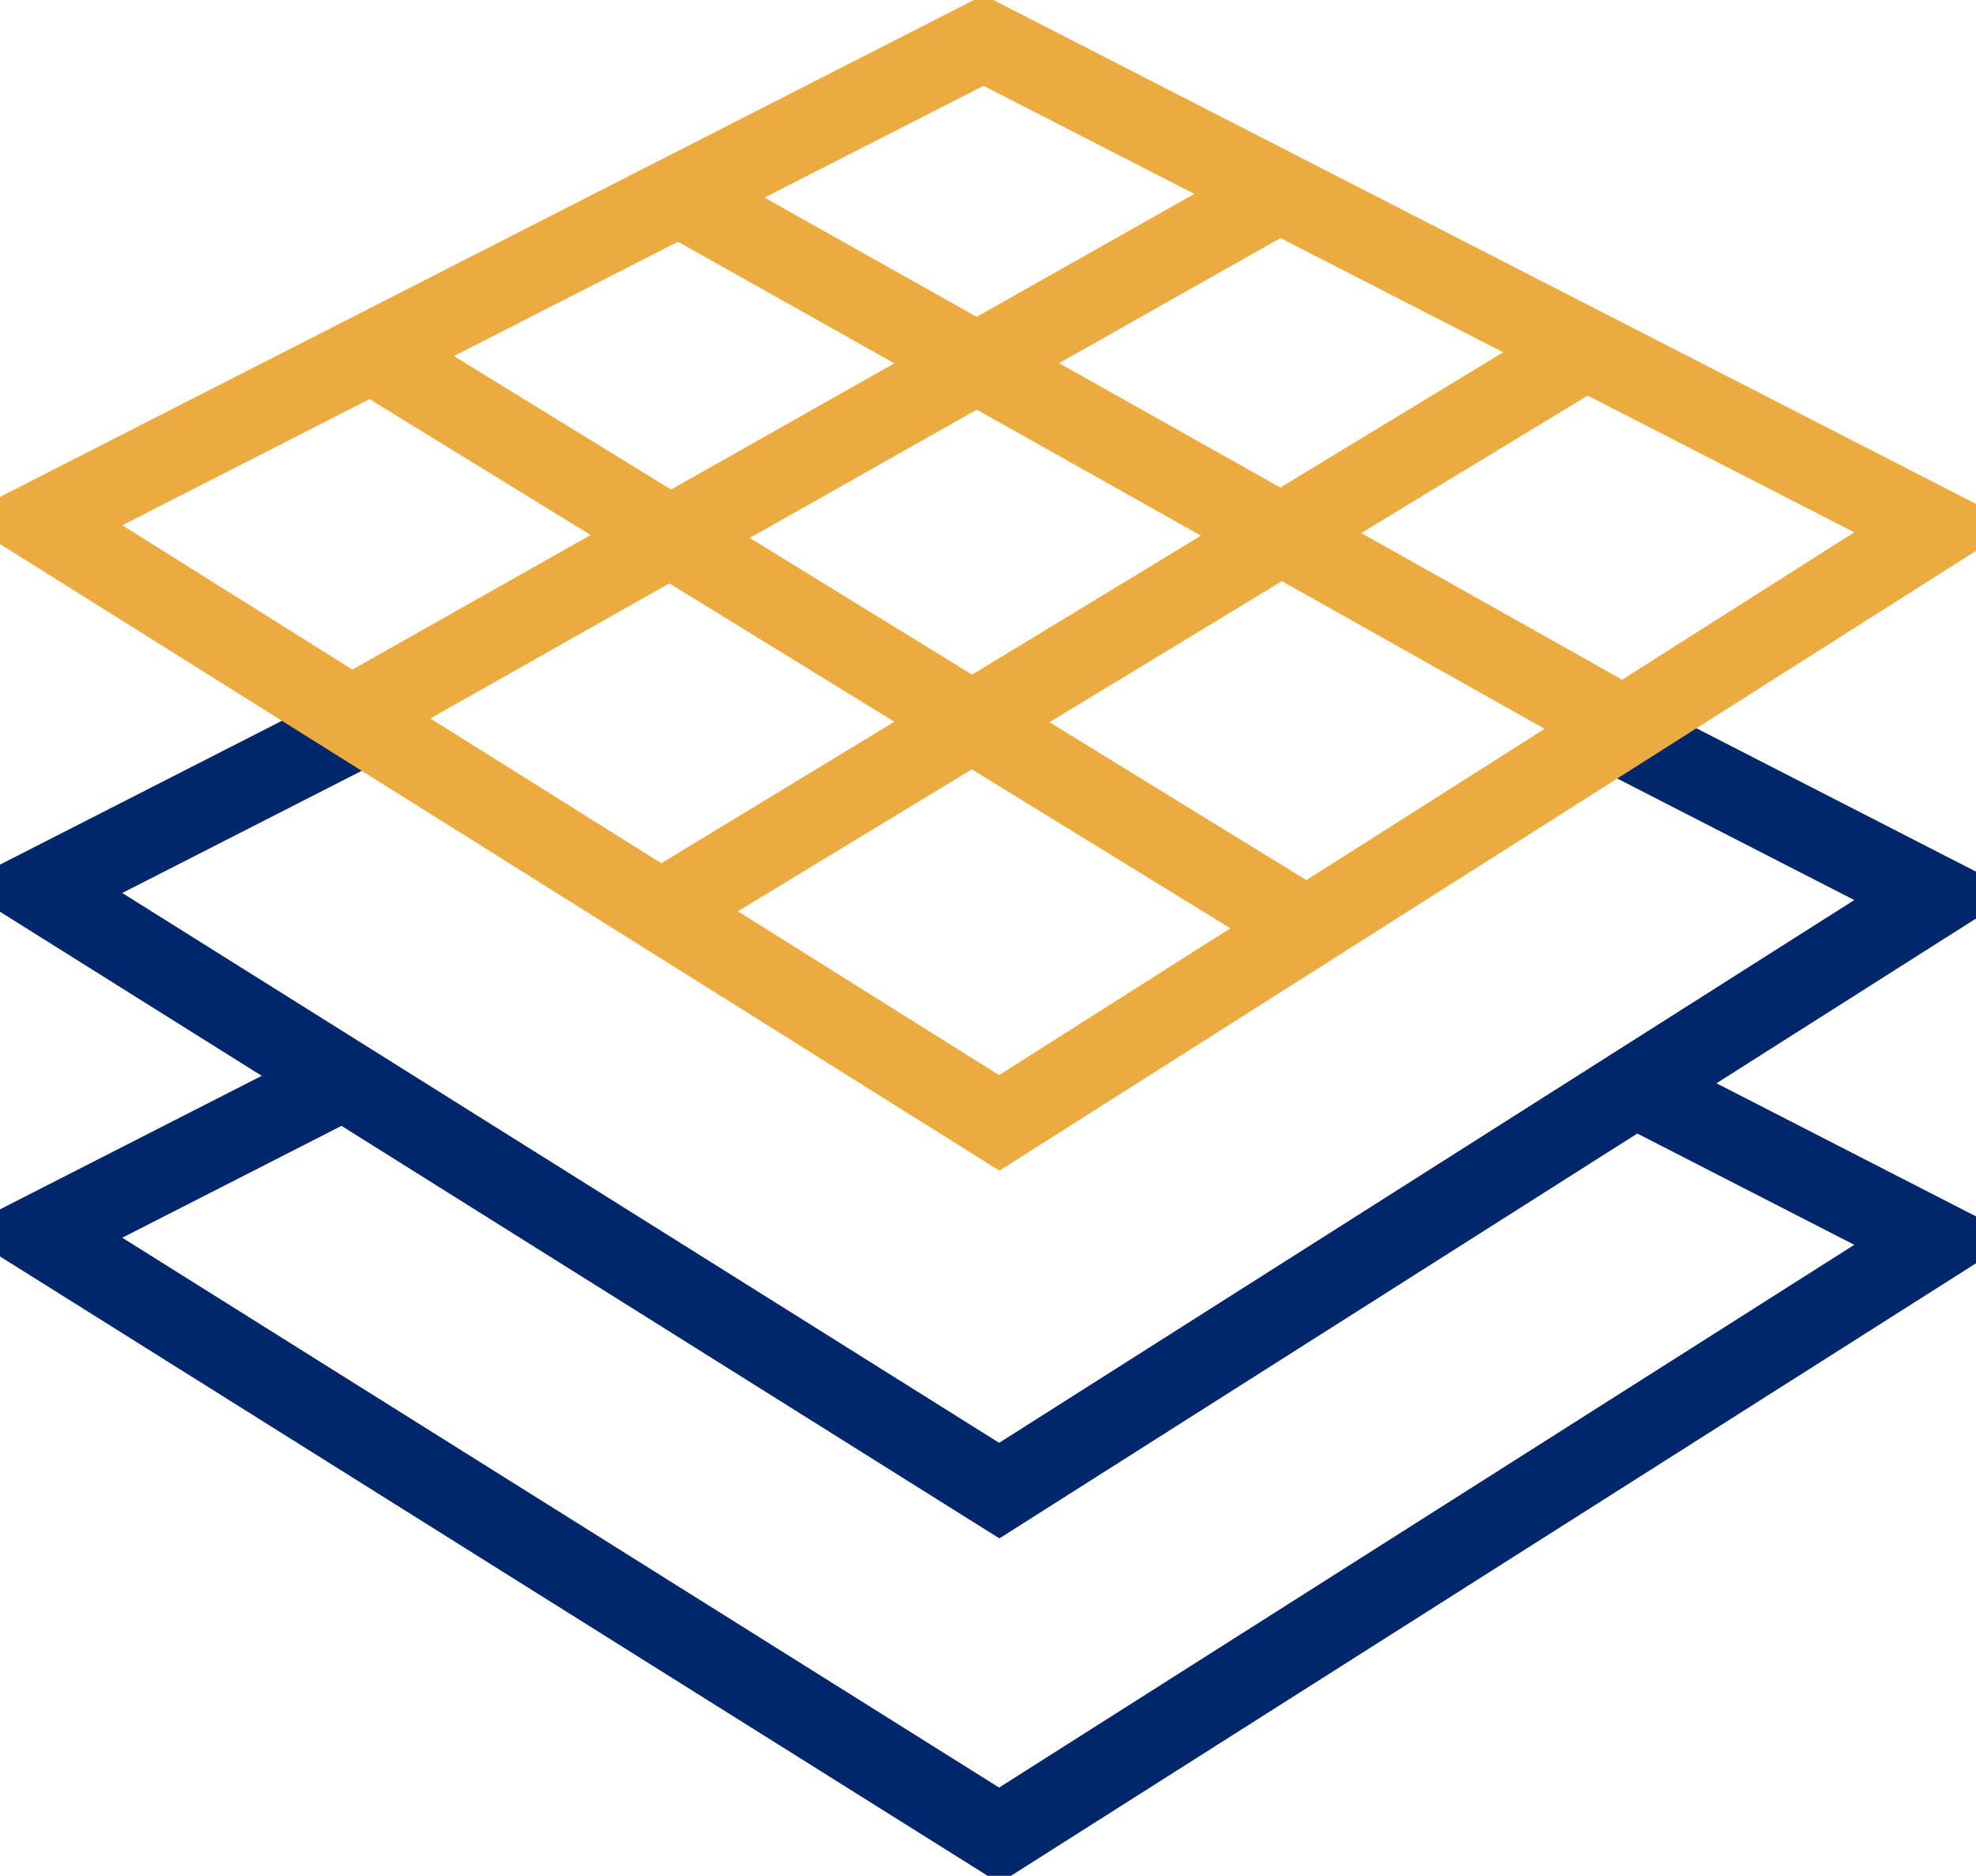
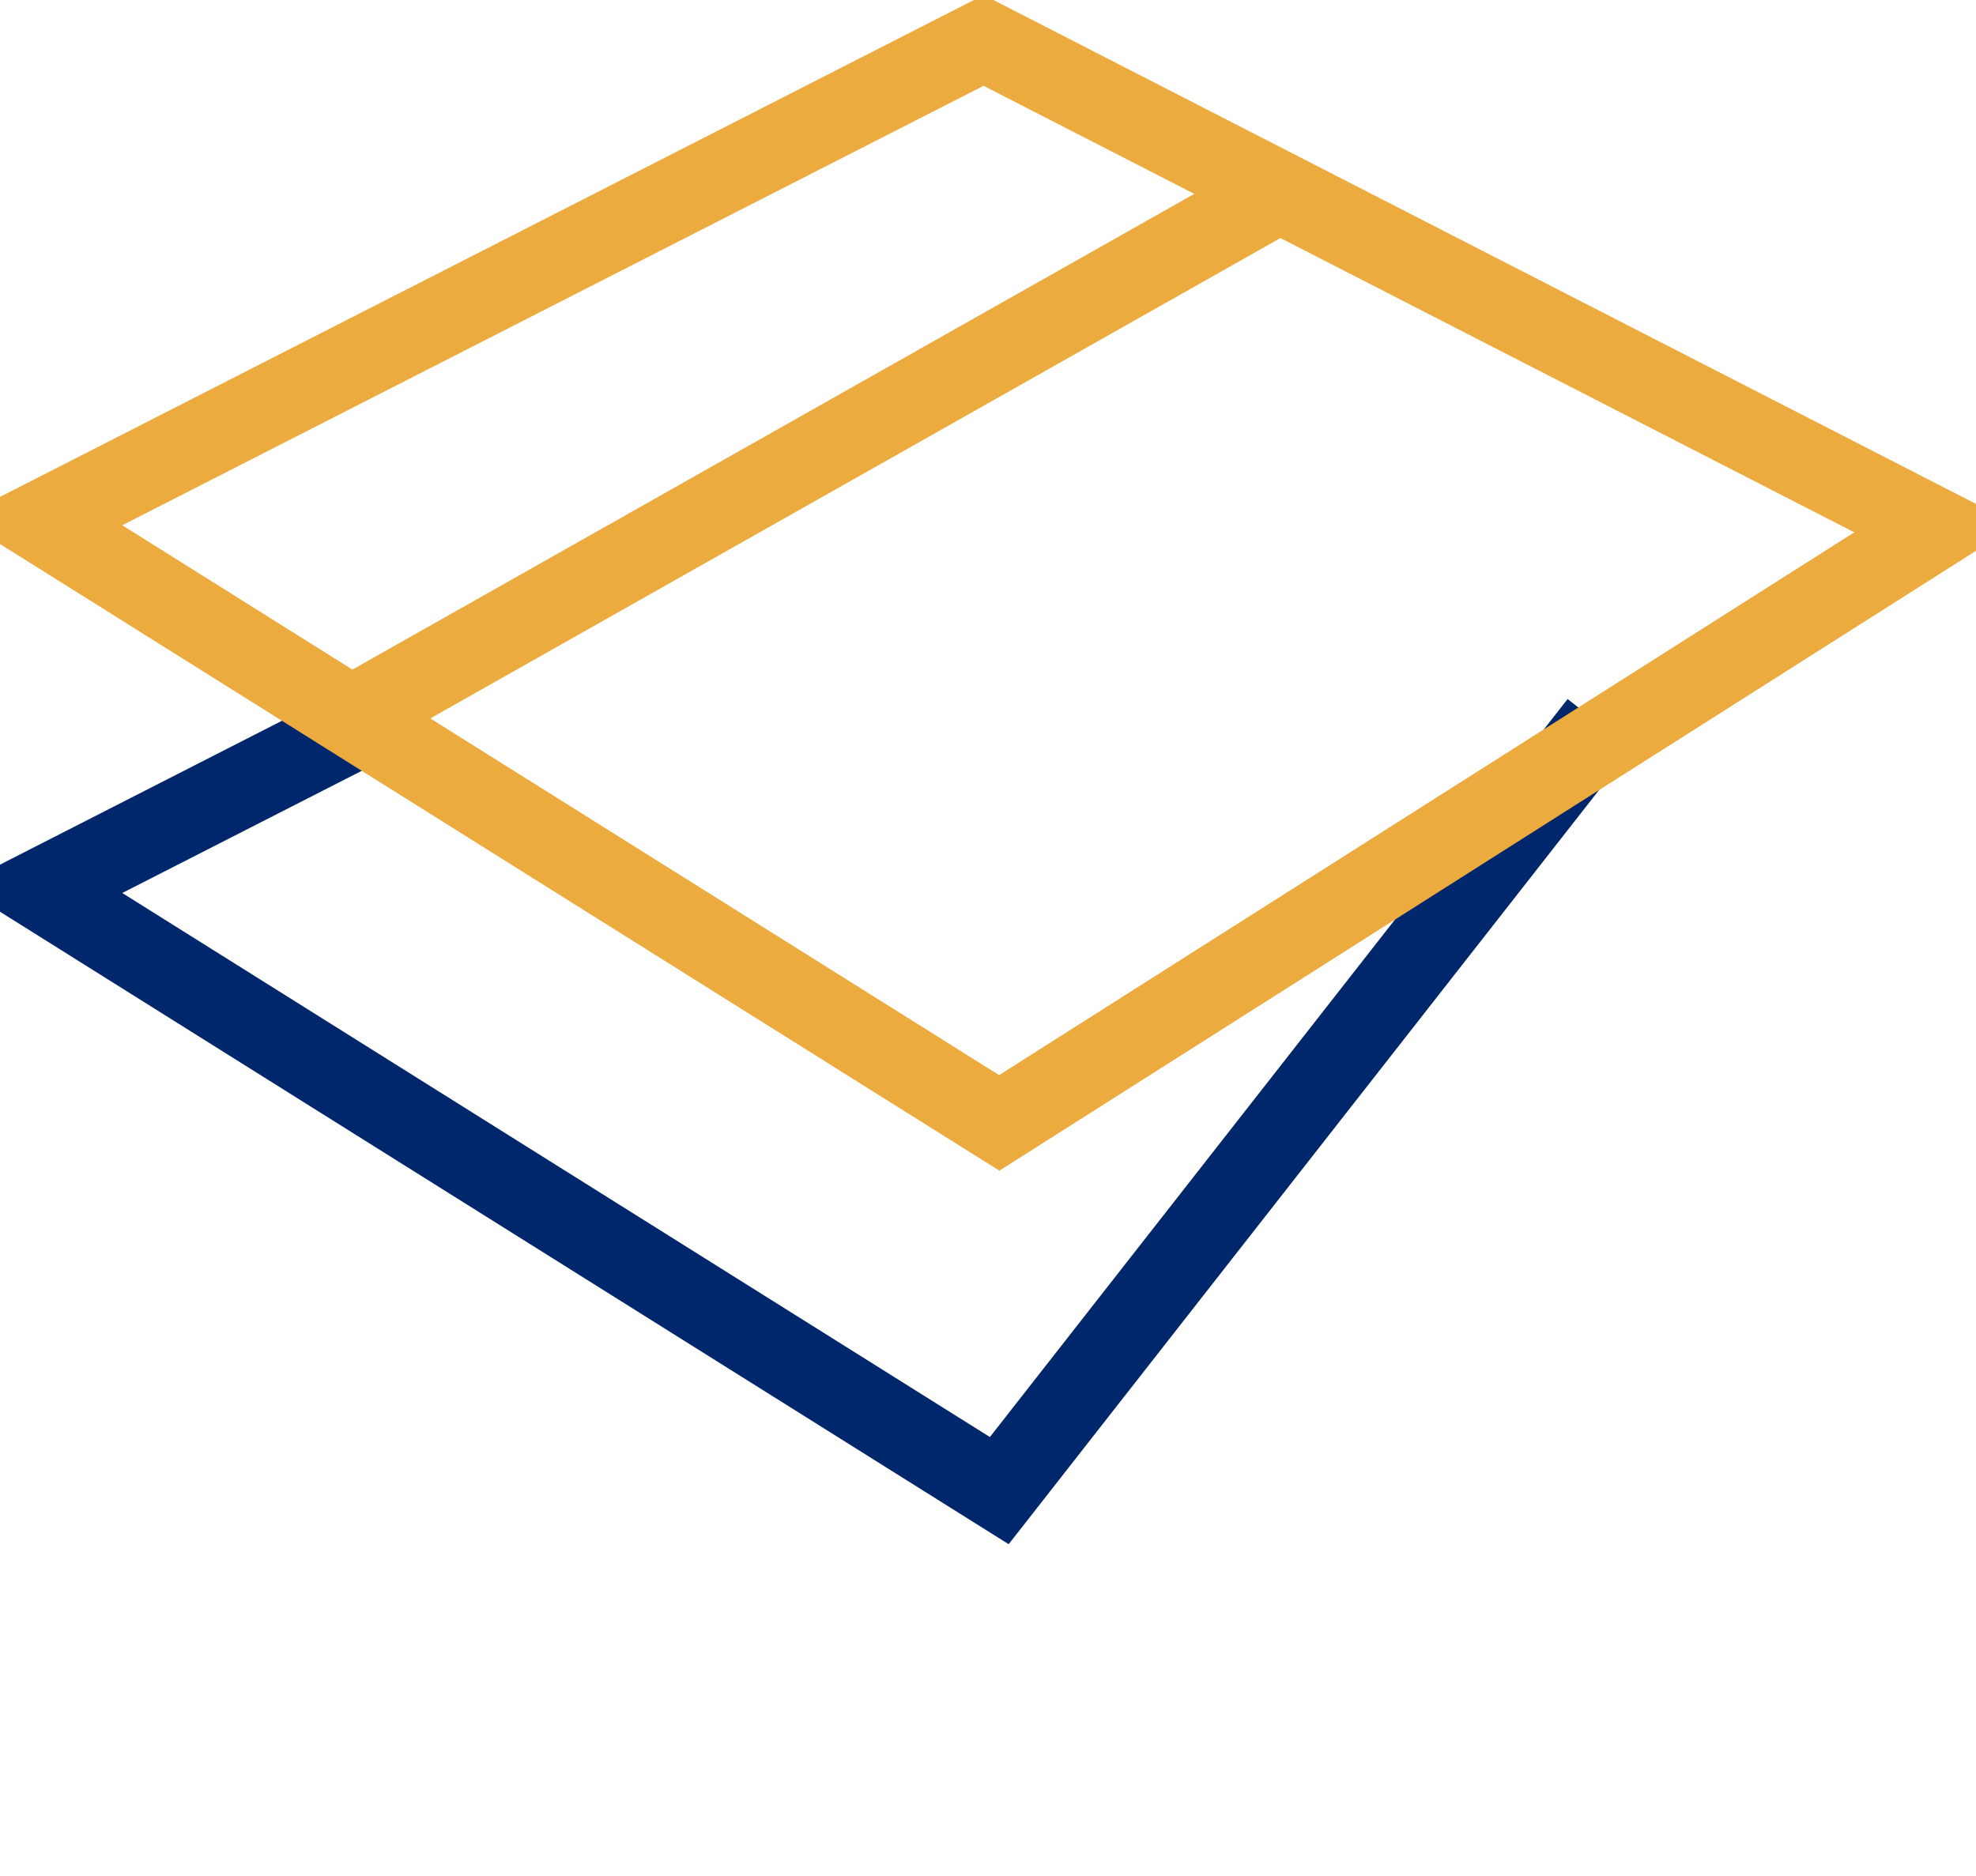
<svg xmlns="http://www.w3.org/2000/svg" width="73.327" height="69.623" viewBox="0 0 73.327 69.623" fill="none">
  <g transform="translate(1.077 1.451)">
    <g>
-       <path d="M11.05 0L0 5.639L35.581 27.956L70.327 5.898L59.101 0.139" fill="none" stroke-width="3" stroke="#00276B" transform="translate(0.423 38.716)" />
-       <path d="M11.963 0.035L0 6.14L35.582 28.456L70.327 6.398L57.853 0" fill="none" stroke-width="3" stroke="#00276B" transform="translate(0.423 25.42)" />
+       <path d="M11.963 0.035L0 6.14L35.582 28.456L57.853 0" fill="none" stroke-width="3" stroke="#00276B" transform="translate(0.423 25.42)" />
      <path d="M0 17.862L35.581 40.178L70.327 18.12L35.001 0L0 17.862Z" fill="none" stroke-width="3" stroke="#EBAB3F" transform="translate(0.423 0.049)" />
    </g>
-     <path d="M35.5 19.957L0 0" fill="none" stroke-width="3" stroke="#EBAB3F" transform="translate(23.908 5.702)" />
-     <path d="M34.776 21.383L0 0" fill="none" stroke-width="3" stroke="#EBAB3F" transform="translate(12.316 11.404)" />
    <path d="M0 19.245L34.051 0" fill="none" stroke-width="3" stroke="#EBAB3F" transform="translate(12.316 5.702)" />
-     <path d="M0 20.67L34.051 0" fill="none" stroke-width="3" stroke="#EBAB3F" transform="translate(23.908 11.404)" />
  </g>
</svg>